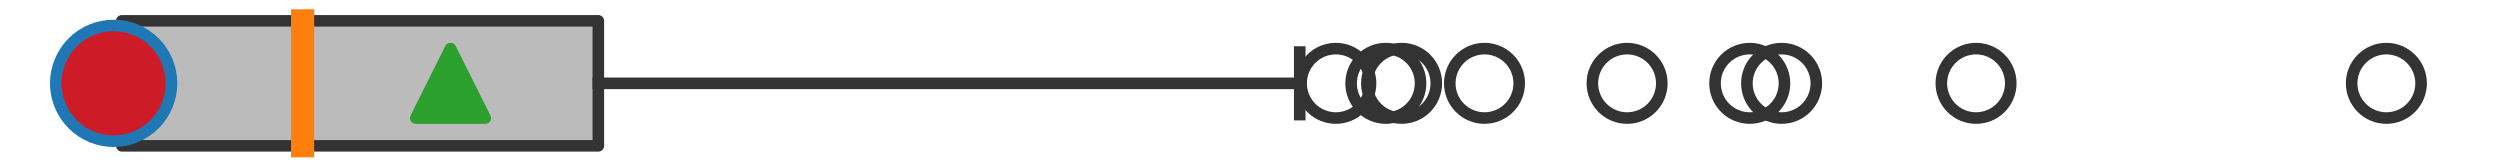
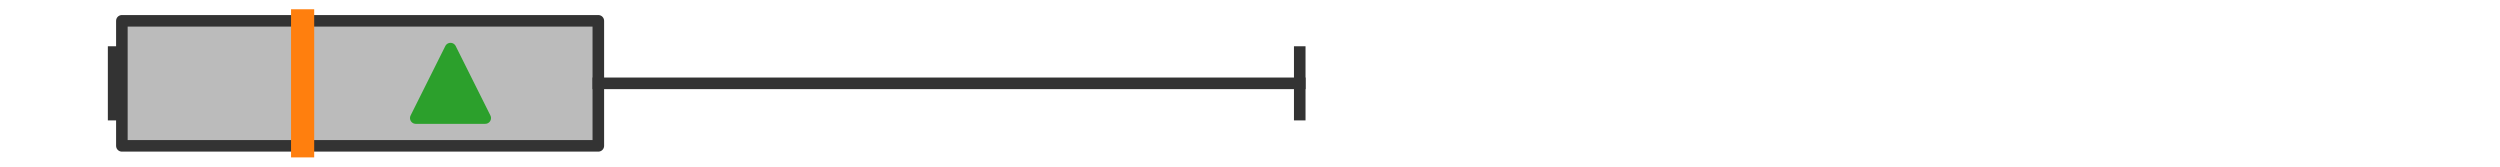
<svg xmlns="http://www.w3.org/2000/svg" xmlns:xlink="http://www.w3.org/1999/xlink" width="216pt" height="14.4pt" viewBox="0 0 216 14.4" version="1.1">
  <defs>
    <style type="text/css">*{stroke-linejoin: round; stroke-linecap: butt}</style>
  </defs>
  <g id="figure_1">
    <g id="patch_1">
-       <path d="M 0 14.4  L 216 14.4  L 216 0  L 0 0  z " style="fill: #ffffff" />
-     </g>
+       </g>
    <g id="axes_1">
      <g id="patch_2">
        <path d="M 10.53 12.6  L 10.53 1.8  L 51.695 1.8  L 51.695 12.6  L 10.53 12.6  z " clip-path="url(#p3c5245d485)" style="fill: #bbbbbb; stroke: #333333; stroke-linejoin: miter" />
      </g>
      <g id="line2d_1">
-         <path d="M 10.53 7.2  L 9.818 7.2  " clip-path="url(#p3c5245d485)" style="fill: none; stroke: #333333; stroke-linecap: square" />
-       </g>
+         </g>
      <g id="line2d_2">
        <path d="M 51.695 7.2  L 112.298 7.2  " clip-path="url(#p3c5245d485)" style="fill: none; stroke: #333333; stroke-linecap: square" />
      </g>
      <g id="line2d_3">
        <path d="M 9.818 9.9  L 9.818 4.5  " clip-path="url(#p3c5245d485)" style="fill: none; stroke: #333333; stroke-linecap: square" />
      </g>
      <g id="line2d_4">
        <path d="M 112.298 9.9  L 112.298 4.5  " clip-path="url(#p3c5245d485)" style="fill: none; stroke: #333333; stroke-linecap: square" />
      </g>
      <g id="line2d_5">
        <defs>
-           <path id="m29814f68ef" d="M 0 3  C 0.796 3 1.559 2.684 2.121 2.121  C 2.684 1.559 3 0.796 3 0  C 3 -0.796 2.684 -1.559 2.121 -2.121  C 1.559 -2.684 0.796 -3 0 -3  C -0.796 -3 -1.559 -2.684 -2.121 -2.121  C -2.684 -1.559 -3 -0.796 -3 0  C -3 0.796 -2.684 1.559 -2.121 2.121  C -1.559 2.684 -0.796 3 0 3  z " style="stroke: #333333" />
-         </defs>
+           </defs>
        <g clip-path="url(#p3c5245d485)">
          <use xlink:href="#m29814f68ef" x="206.182" y="7.2" style="fill-opacity: 0; stroke: #333333" />
          <use xlink:href="#m29814f68ef" x="151.178" y="7.2" style="fill-opacity: 0; stroke: #333333" />
          <use xlink:href="#m29814f68ef" x="128.261" y="7.2" style="fill-opacity: 0; stroke: #333333" />
          <use xlink:href="#m29814f68ef" x="115.416" y="7.2" style="fill-opacity: 0; stroke: #333333" />
          <use xlink:href="#m29814f68ef" x="153.931" y="7.2" style="fill-opacity: 0; stroke: #333333" />
          <use xlink:href="#m29814f68ef" x="140.581" y="7.2" style="fill-opacity: 0; stroke: #333333" />
          <use xlink:href="#m29814f68ef" x="121.097" y="7.2" style="fill-opacity: 0; stroke: #333333" />
          <use xlink:href="#m29814f68ef" x="119.736" y="7.2" style="fill-opacity: 0; stroke: #333333" />
          <use xlink:href="#m29814f68ef" x="170.731" y="7.2" style="fill-opacity: 0; stroke: #333333" />
        </g>
      </g>
      <g id="line2d_6">
        <path d="M 26.146 12.6  L 26.146 1.8  " clip-path="url(#p3c5245d485)" style="fill: none; stroke: #ff7f0e; stroke-width: 2; stroke-linecap: square" />
      </g>
      <g id="line2d_7">
        <defs>
          <path id="m9e3f7de59e" d="M 0 -3  L -3 3  L 3 3  z " style="stroke: #2ca02c; stroke-linejoin: miter" />
        </defs>
        <g clip-path="url(#p3c5245d485)">
          <use xlink:href="#m9e3f7de59e" x="38.924" y="7.2" style="fill: #2ca02c; stroke: #2ca02c; stroke-linejoin: miter" />
        </g>
      </g>
      <g id="line2d_8">
        <defs>
-           <path id="mddd2b17e5a" d="M 0 5  C 1.326 5 2.598 4.473 3.536 3.536  C 4.473 2.598 5 1.326 5 0  C 5 -1.326 4.473 -2.598 3.536 -3.536  C 2.598 -4.473 1.326 -5 0 -5  C -1.326 -5 -2.598 -4.473 -3.536 -3.536  C -4.473 -2.598 -5 -1.326 -5 0  C -5 1.326 -4.473 2.598 -3.536 3.536  C -2.598 4.473 -1.326 5 0 5  z " style="stroke: #1f77b4" />
-         </defs>
+           </defs>
        <g clip-path="url(#p3c5245d485)">
          <use xlink:href="#mddd2b17e5a" x="9.818" y="7.2" style="fill: #ce1b28; stroke: #1f77b4" />
        </g>
      </g>
    </g>
  </g>
  <defs>
    <clipPath id="p3c5245d485">
      <rect x="0" y="-28.8" width="216" height="72" />
    </clipPath>
  </defs>
</svg>